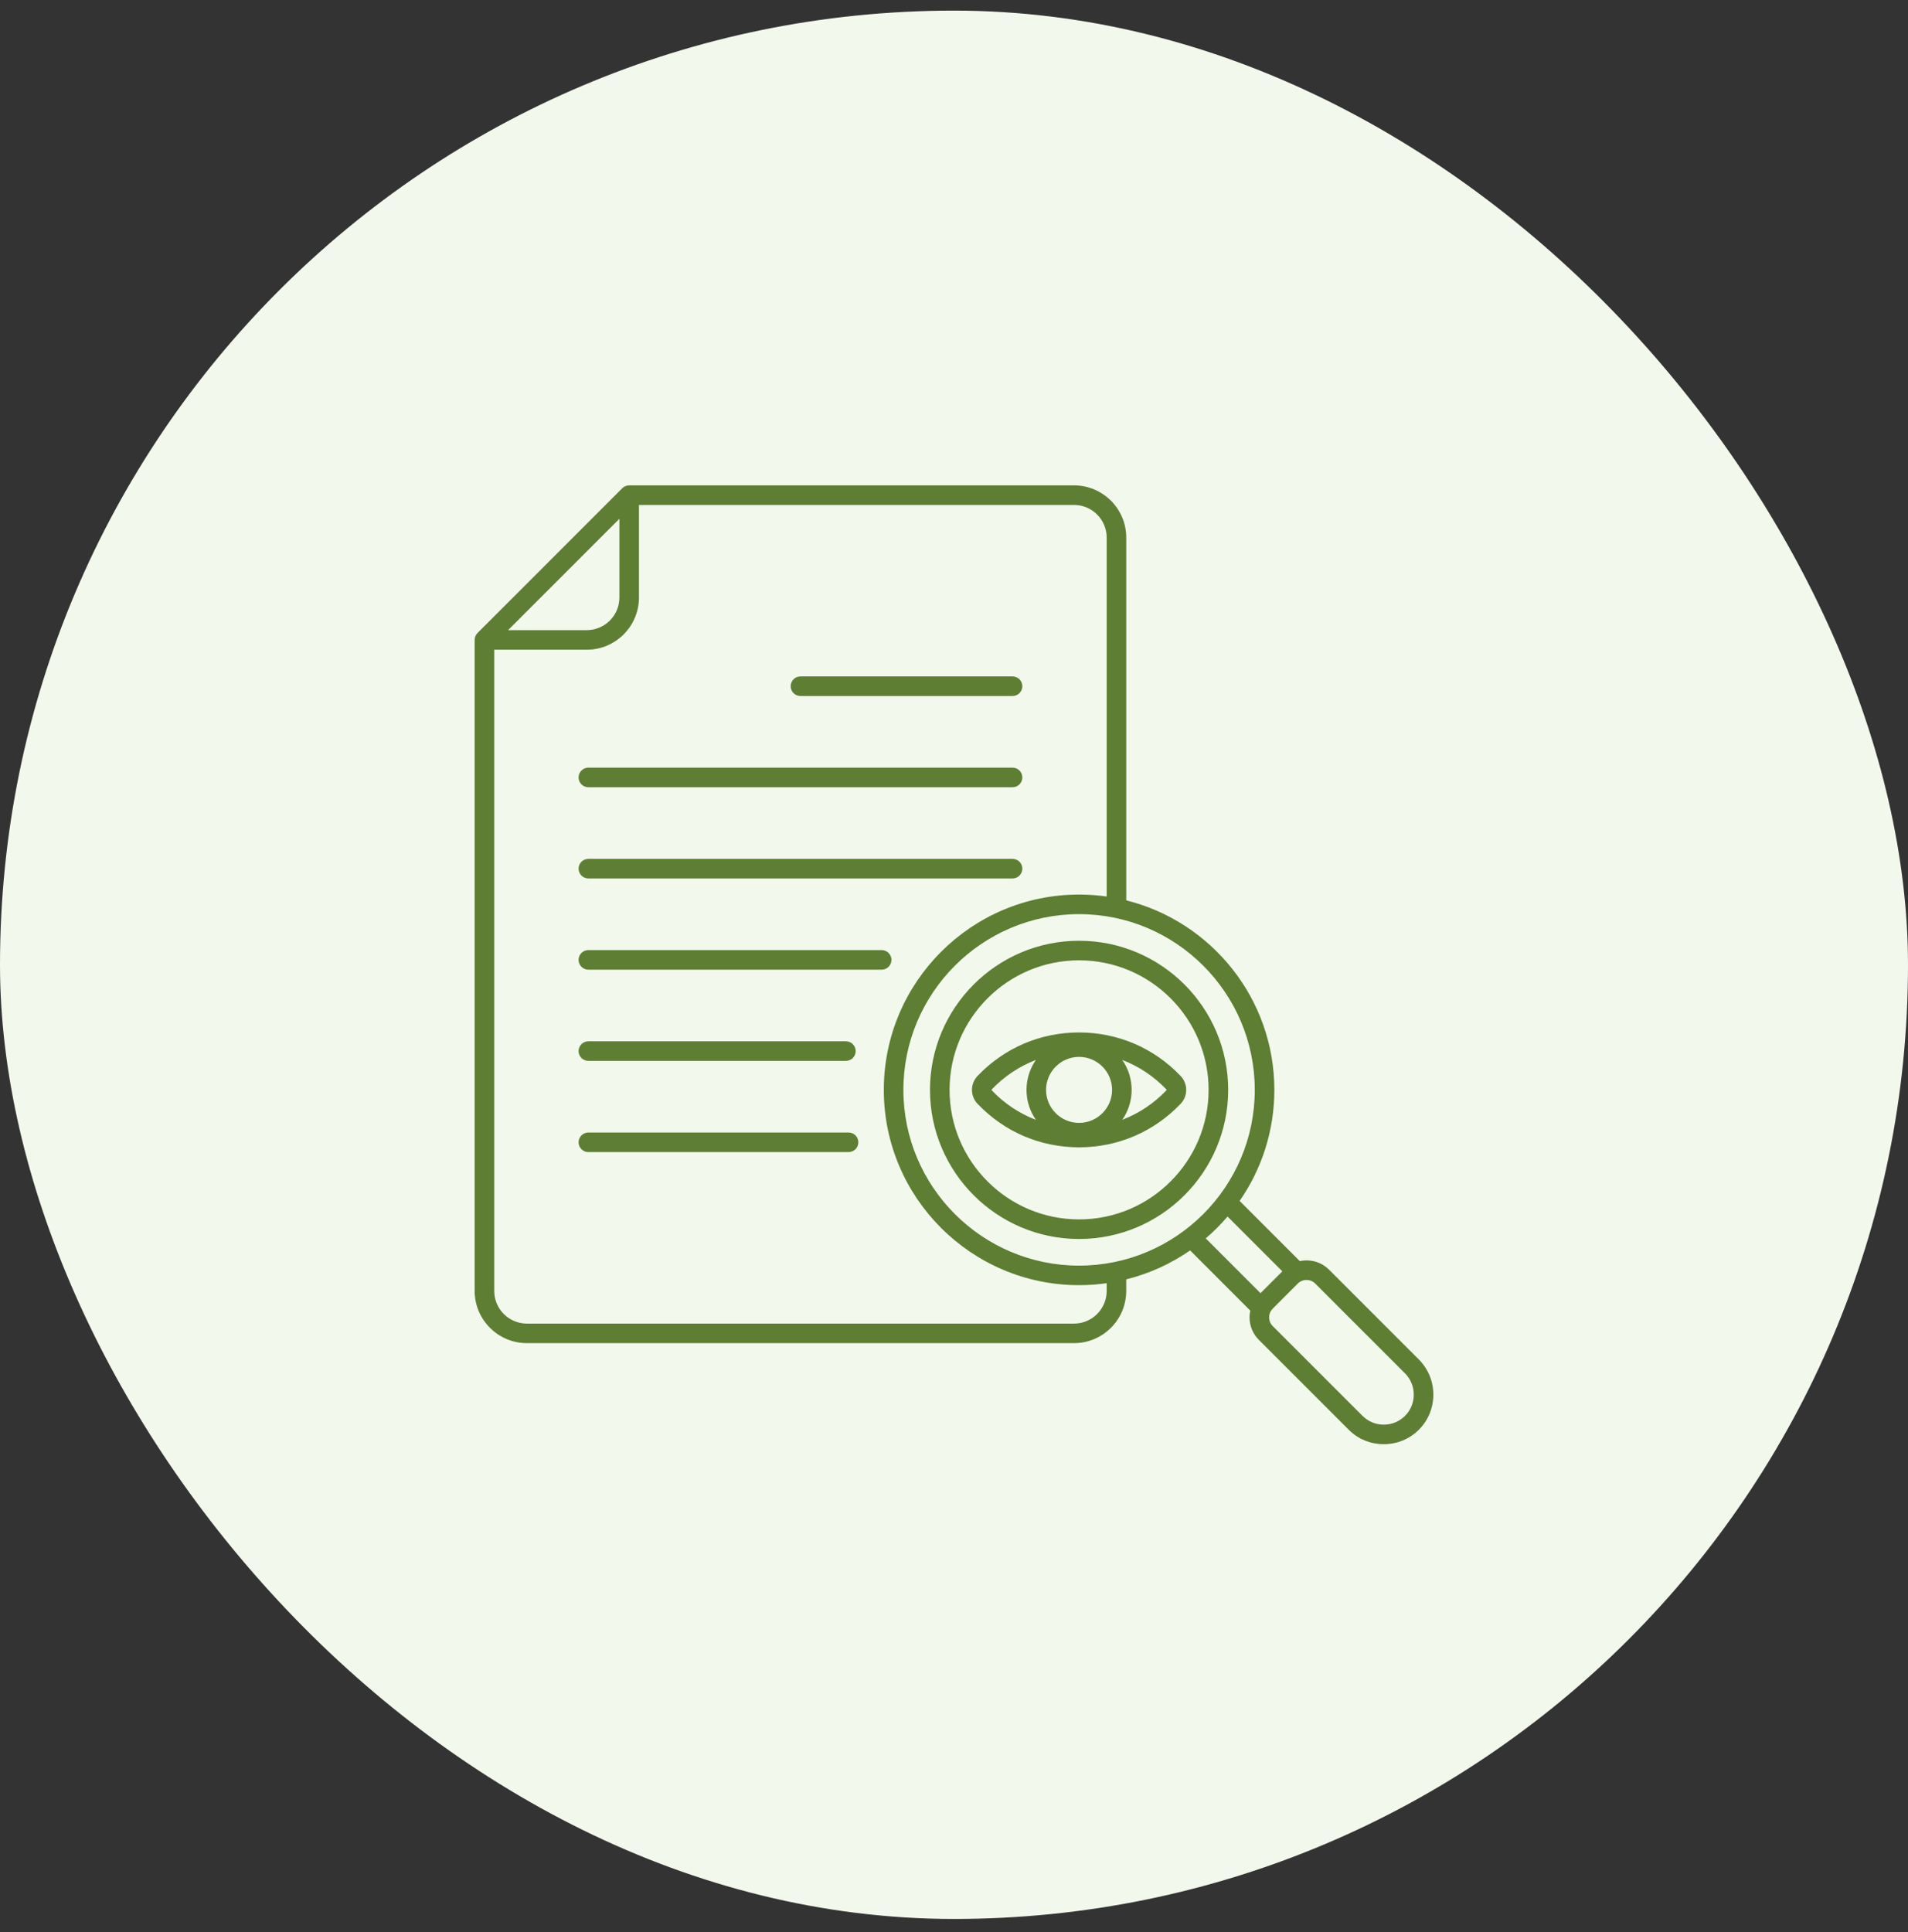
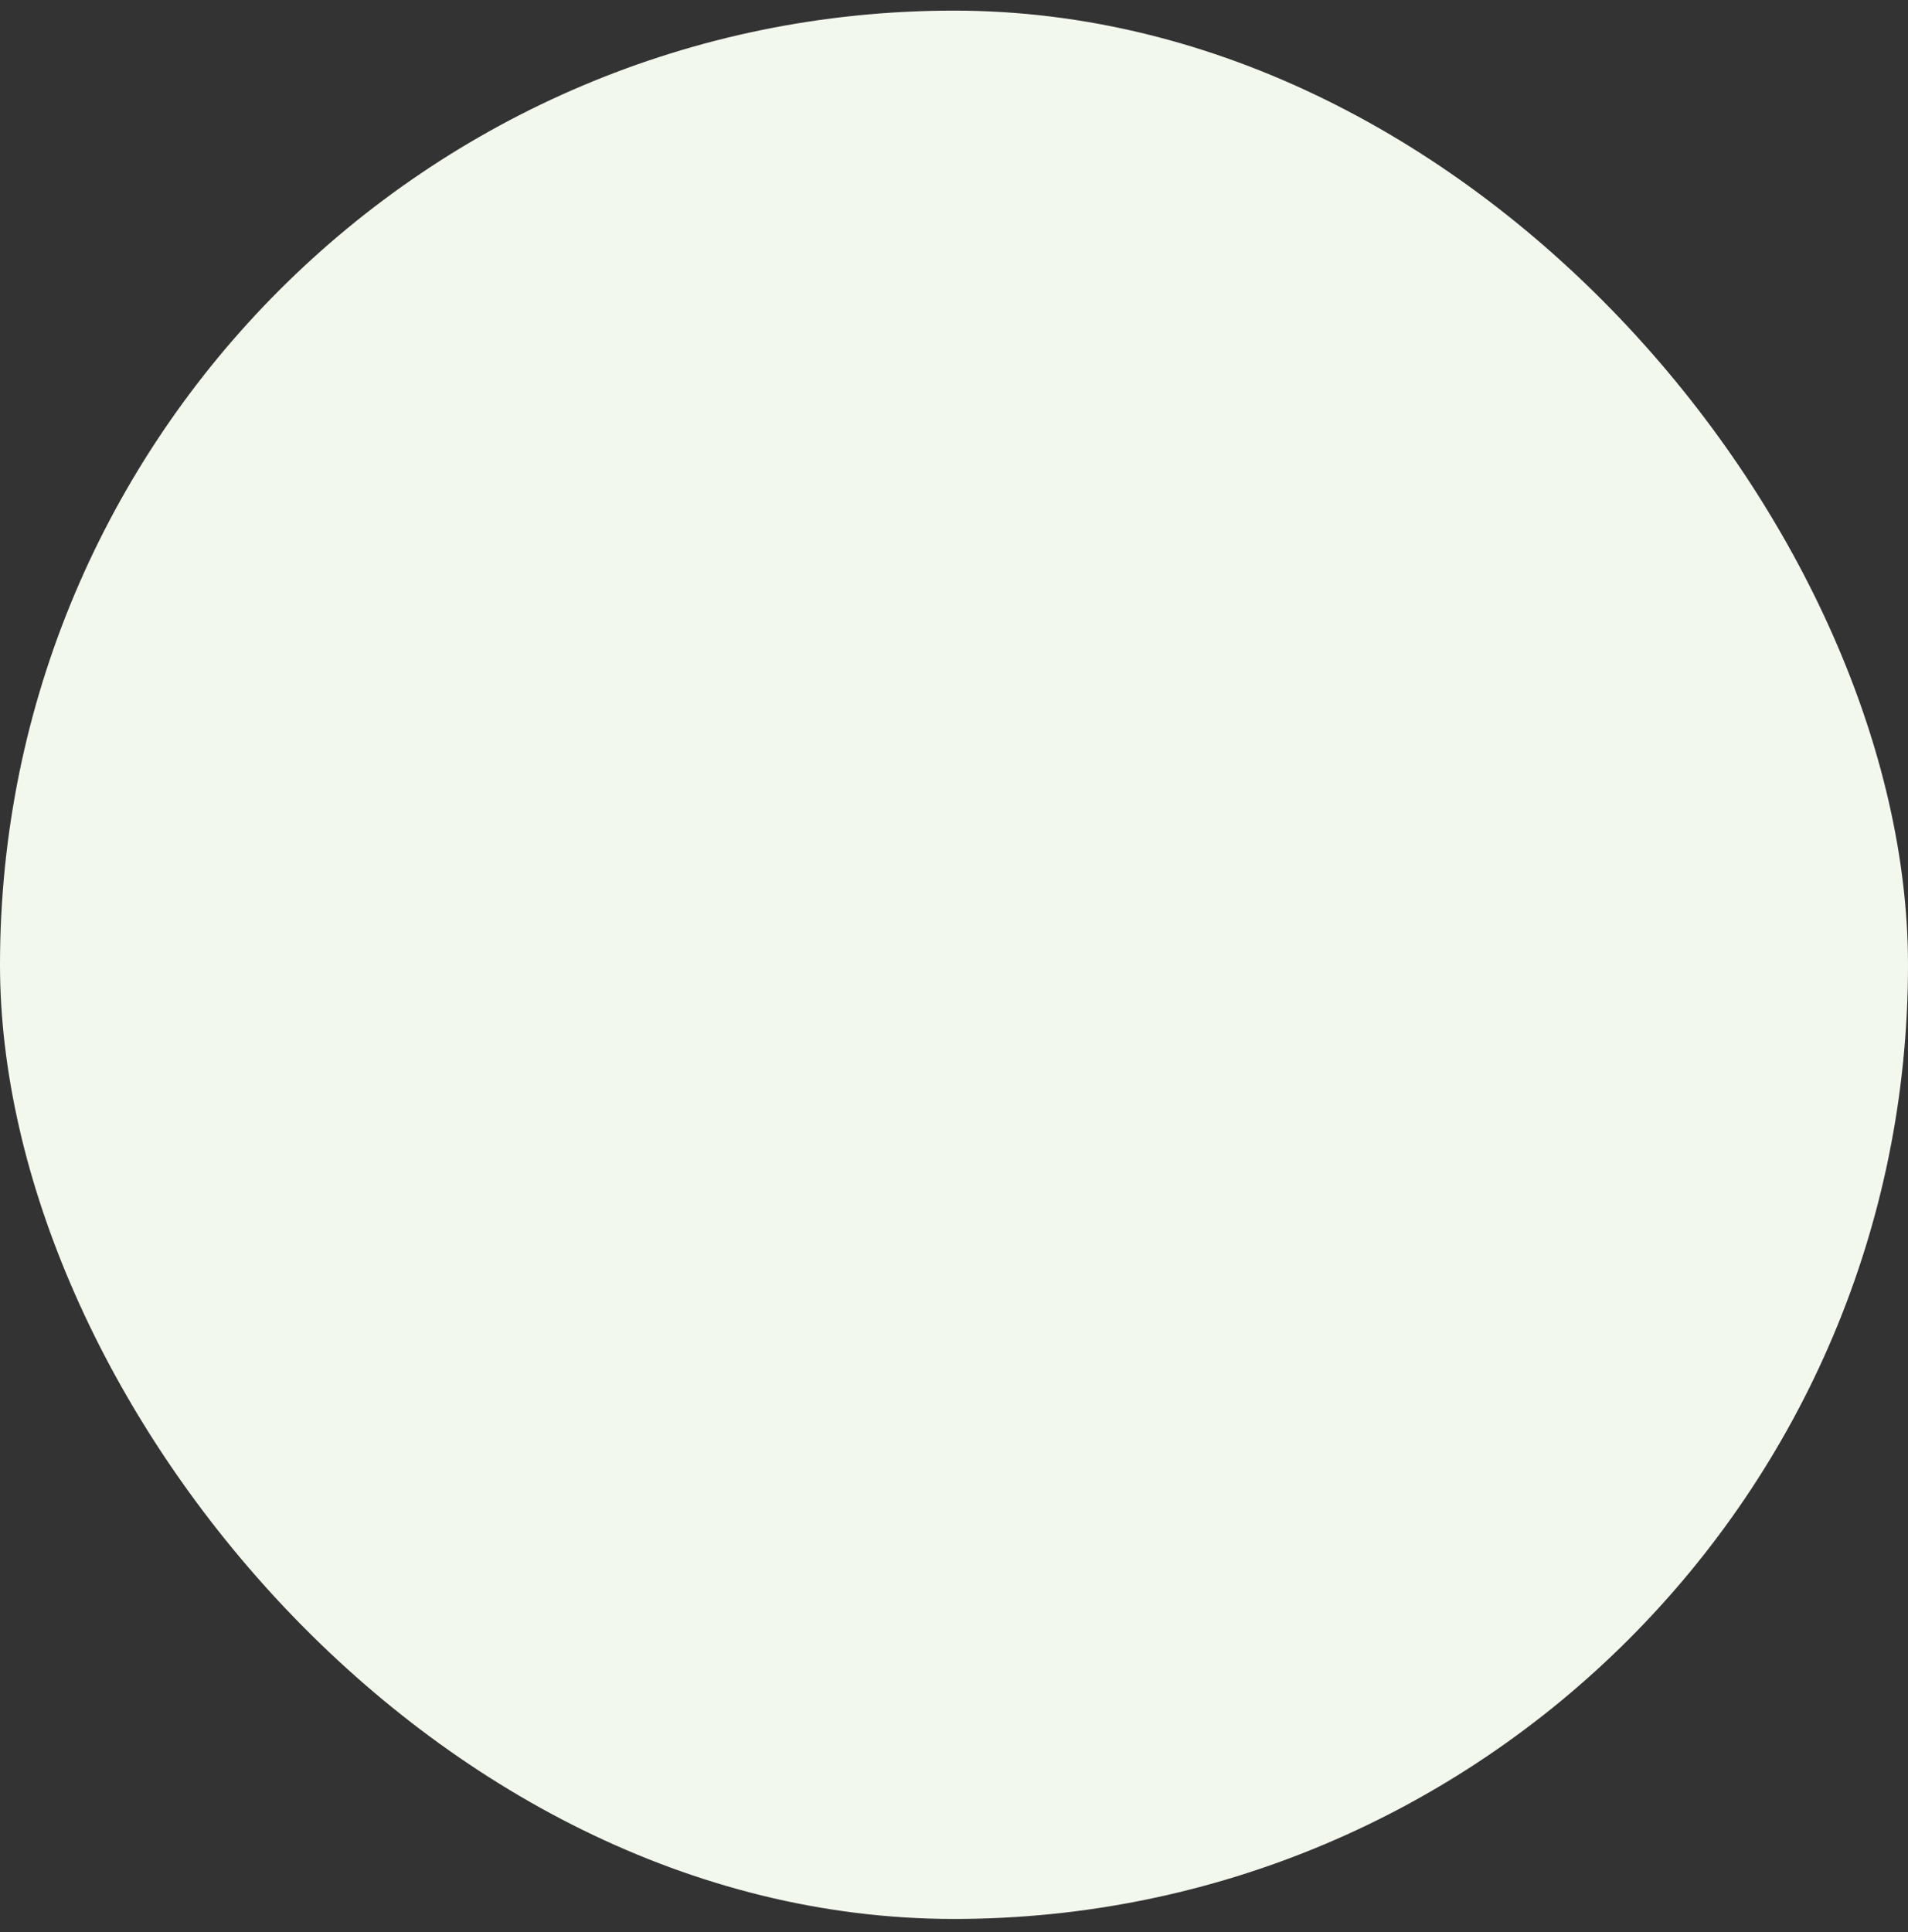
<svg xmlns="http://www.w3.org/2000/svg" width="80" height="81" viewBox="0 0 80 81" fill="none">
  <rect x="0" y="0" width="80" height="81" fill="#333333" stroke="none" />
  <rect y="0.445" width="80" height="80" rx="40" fill="#F3F8ED" />
-   <path d="M24.259 32.592C24.259 32.365 24.443 32.181 24.669 32.181H42.455C42.682 32.181 42.865 32.365 42.865 32.592C42.865 32.818 42.682 33.002 42.455 33.002H24.669C24.442 33.002 24.259 32.818 24.259 32.592ZM33.562 29.177H42.455C42.682 29.177 42.865 28.994 42.865 28.767C42.865 28.541 42.682 28.357 42.455 28.357H33.562C33.336 28.357 33.152 28.541 33.152 28.767C33.152 28.994 33.336 29.177 33.562 29.177ZM24.669 36.825H42.455C42.682 36.825 42.865 36.642 42.865 36.415C42.865 36.189 42.682 36.005 42.455 36.005H24.669C24.443 36.005 24.259 36.189 24.259 36.415C24.259 36.642 24.442 36.825 24.669 36.825ZM37.377 40.239C37.377 40.013 37.194 39.829 36.967 39.829H24.669C24.443 39.829 24.259 40.013 24.259 40.239C24.259 40.466 24.443 40.65 24.669 40.65H36.967C37.194 40.65 37.377 40.466 37.377 40.239ZM24.669 44.473H35.468C35.694 44.473 35.878 44.289 35.878 44.063C35.878 43.837 35.694 43.653 35.468 43.653H24.669C24.443 43.653 24.259 43.837 24.259 44.063C24.259 44.289 24.442 44.473 24.669 44.473ZM35.579 47.477H24.669C24.443 47.477 24.259 47.661 24.259 47.887C24.259 48.114 24.443 48.297 24.669 48.297H35.579C35.806 48.297 35.989 48.114 35.989 47.887C35.989 47.661 35.806 47.477 35.579 47.477ZM45.244 39.438C48.691 39.438 51.496 42.243 51.496 45.689C51.496 49.135 48.691 51.94 45.244 51.94C41.797 51.94 38.993 49.135 38.993 45.689C38.993 42.243 41.797 39.438 45.244 39.438ZM45.244 40.258C42.25 40.258 39.814 42.695 39.814 45.689C39.814 48.683 42.25 51.119 45.244 51.119C48.239 51.119 50.675 48.683 50.675 45.689C50.675 42.695 48.238 40.258 45.244 40.258ZM60.098 58.465C60.098 59.022 59.882 59.545 59.491 59.936C59.099 60.327 58.577 60.543 58.02 60.543C57.463 60.543 56.94 60.327 56.549 59.936L52.783 56.17C52.531 55.918 52.392 55.583 52.392 55.225C52.392 55.129 52.403 55.035 52.423 54.943L49.9 52.419C49.099 52.975 48.194 53.392 47.221 53.633V54.117C47.221 55.324 46.239 56.306 45.032 56.306H22.092C20.884 56.306 19.902 55.324 19.902 54.117V26.826C19.902 26.717 19.946 26.613 20.022 26.536L26.091 20.467C26.168 20.39 26.272 20.348 26.381 20.348H45.033C46.24 20.348 47.222 21.33 47.222 22.537V37.744C50.784 38.631 53.432 41.856 53.432 45.689C53.432 47.417 52.893 49.022 51.976 50.344L54.499 52.867C54.591 52.848 54.685 52.837 54.781 52.837C55.139 52.837 55.474 52.976 55.726 53.227L59.492 56.993C59.882 57.386 60.098 57.908 60.098 58.465ZM45.244 38.322C41.182 38.322 37.878 41.627 37.878 45.69C37.878 49.752 41.183 53.057 45.244 53.057C49.306 53.057 52.611 49.752 52.611 45.69C52.611 41.627 49.306 38.322 45.244 38.322ZM21.303 26.416H24.602C25.357 26.416 25.971 25.802 25.971 25.047V21.748L21.303 26.416ZM46.402 53.794C46.024 53.848 45.637 53.876 45.244 53.876C40.73 53.876 37.057 50.204 37.057 45.689C37.057 41.174 40.73 37.501 45.244 37.501C45.637 37.501 46.024 37.53 46.402 37.583V22.537C46.402 21.782 45.787 21.168 45.033 21.168H26.791V25.047C26.791 26.254 25.809 27.237 24.602 27.237H20.723V54.118C20.723 54.873 21.337 55.487 22.092 55.487H45.033C45.787 55.487 46.402 54.873 46.402 54.118V53.794ZM50.555 51.915L52.852 54.212L53.767 53.296L51.47 50.999C51.189 51.328 50.883 51.634 50.555 51.915ZM59.277 58.465C59.277 58.127 59.147 57.811 58.911 57.574L55.145 53.808C55.048 53.711 54.918 53.658 54.78 53.658C54.641 53.658 54.512 53.711 54.414 53.808L53.363 54.861C53.266 54.958 53.213 55.087 53.213 55.226C53.213 55.364 53.266 55.493 53.363 55.59L57.129 59.356C57.365 59.592 57.682 59.723 58.02 59.723C58.358 59.723 58.674 59.592 58.911 59.356C59.147 59.119 59.277 58.803 59.277 58.465ZM45.244 43.282C46.868 43.282 48.38 43.93 49.502 45.106C49.813 45.434 49.813 45.946 49.502 46.273C48.381 47.449 46.869 48.097 45.244 48.097C43.619 48.097 42.108 47.449 40.987 46.273C40.675 45.946 40.675 45.434 40.987 45.106C42.108 43.93 43.62 43.282 45.244 43.282ZM46.628 45.69C46.628 44.927 46.007 44.306 45.244 44.306C44.481 44.306 43.86 44.927 43.86 45.69C43.86 46.453 44.481 47.073 45.244 47.073C46.007 47.073 46.628 46.453 46.628 45.69ZM41.581 45.707C42.11 46.262 42.742 46.681 43.434 46.945C43.186 46.588 43.04 46.156 43.04 45.69C43.04 45.224 43.186 44.791 43.434 44.434C42.742 44.7 42.11 45.117 41.581 45.672C41.572 45.682 41.572 45.697 41.581 45.707ZM48.907 45.672C48.378 45.117 47.746 44.699 47.054 44.434C47.302 44.791 47.448 45.224 47.448 45.69C47.448 46.156 47.302 46.589 47.054 46.945C47.746 46.68 48.378 46.262 48.907 45.707C48.917 45.697 48.917 45.682 48.907 45.672Z" fill="#5D7E33" />
</svg>